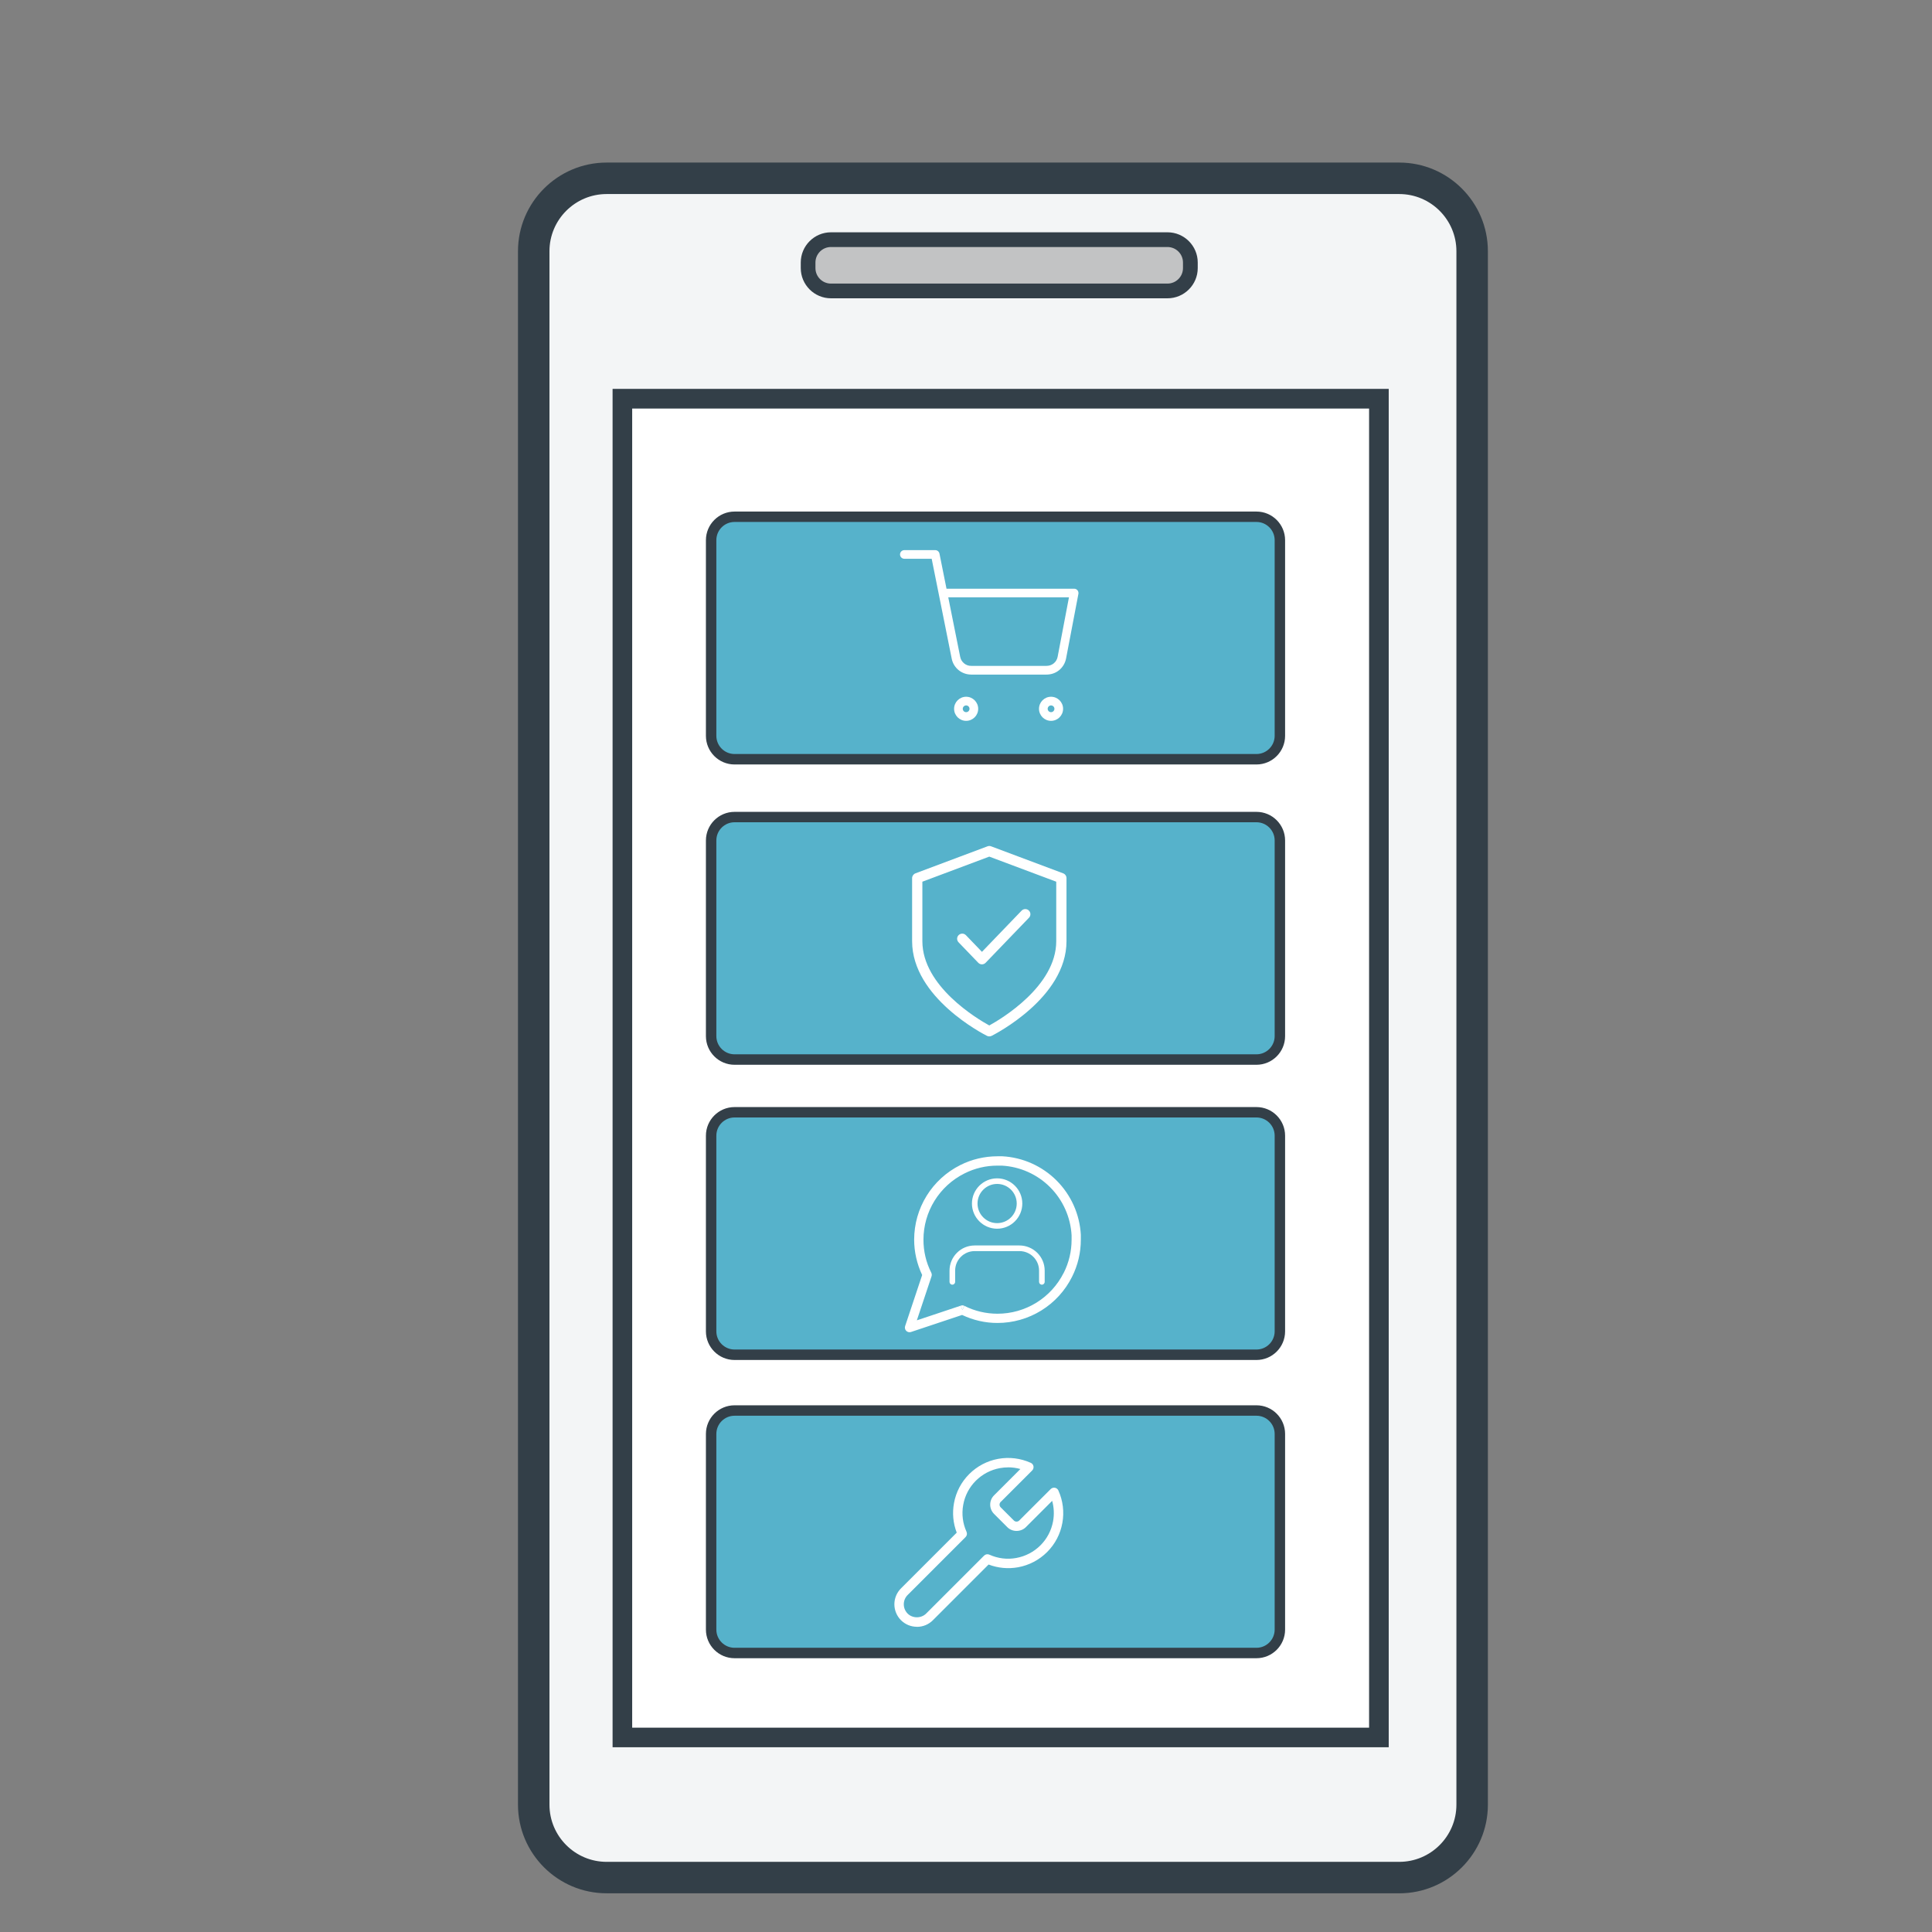
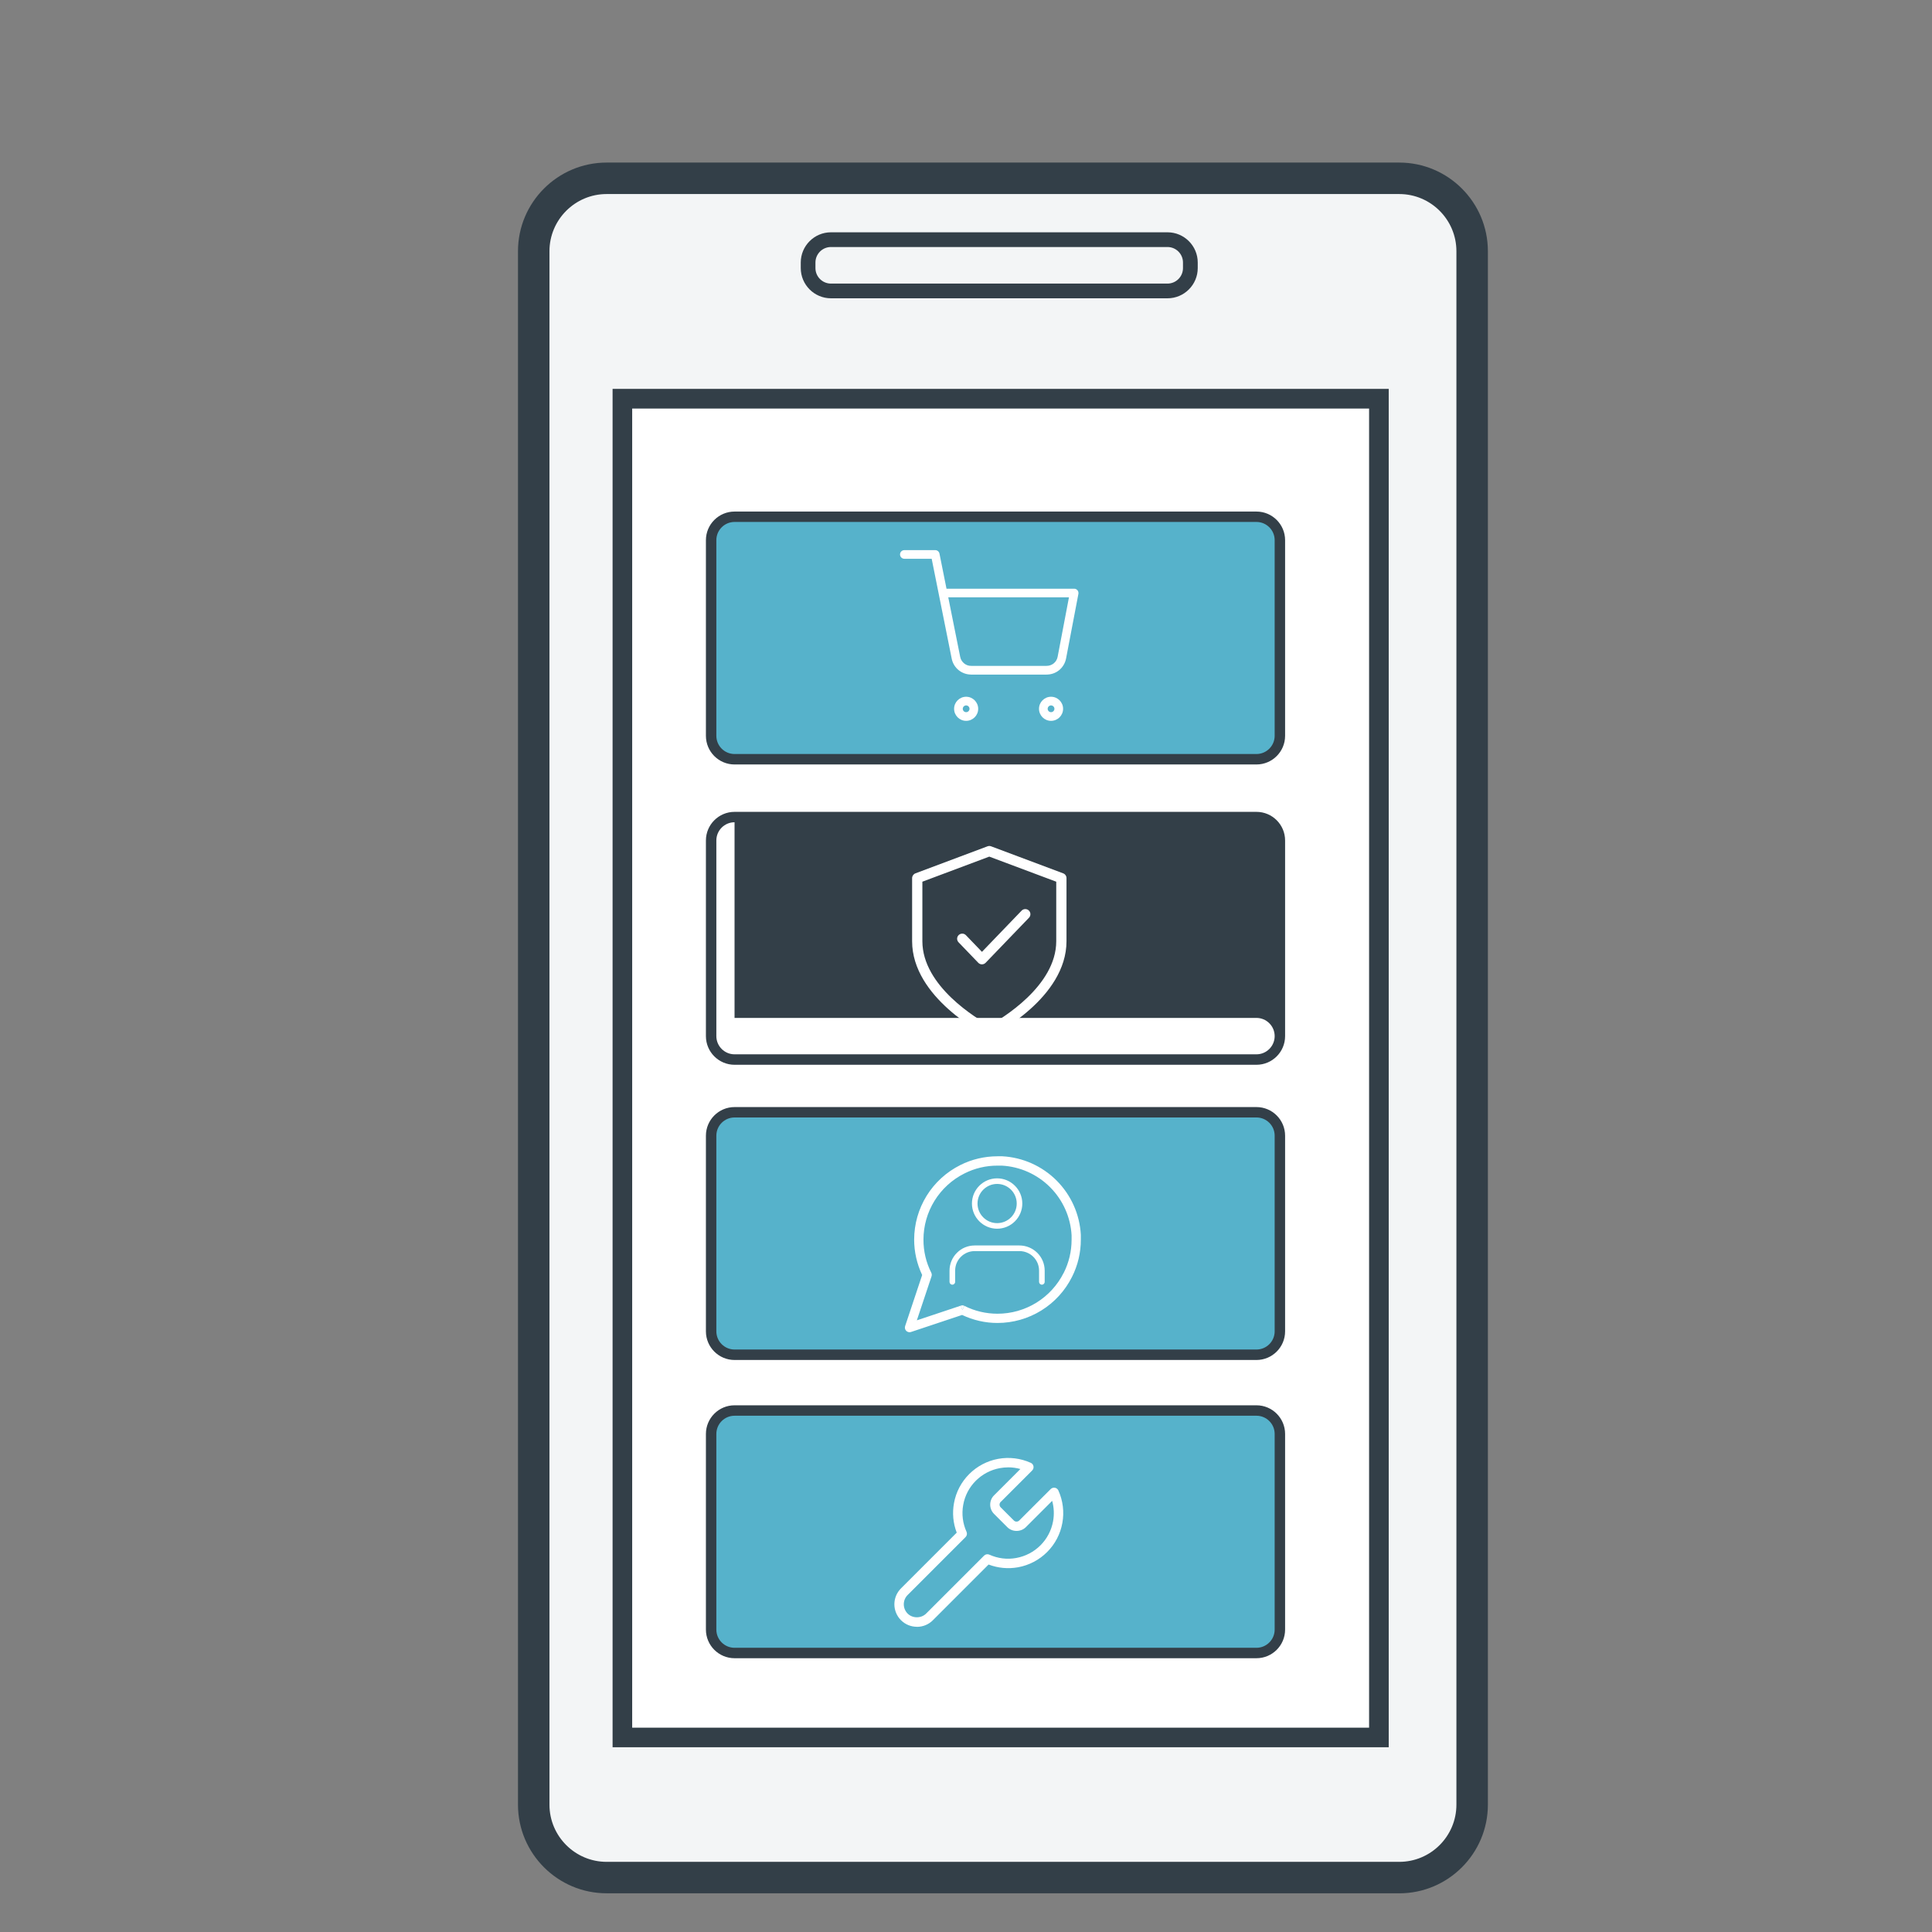
<svg xmlns="http://www.w3.org/2000/svg" id="FINALS" width="550" height="550" viewBox="0 0 550 550">
  <rect x="0" y="0" width="550" height="550" fill="#808080" stroke="none" />
  <defs>
    <style>
      .cls-1 {
        fill: #f3f5f6;
      }

      .cls-2 {
        fill: #56b2cb;
      }

      .cls-3 {
        fill: #fff;
      }

      .cls-4 {
        fill: #333f48;
      }

      .cls-5 {
        fill: #c2c3c4;
      }
    </style>
  </defs>
  <g id="Call_center_save_time_with_digital" data-name="Call center save time with digital">
    <g>
      <rect class="cls-1" x="151.94" y="50.76" width="267.15" height="483.74" rx="20.76" ry="20.76" />
      <rect class="cls-3" x="177.18" y="113.5" width="215.37" height="381.12" />
      <path class="cls-4" d="M395.34,497.41h-220.95V110.71h220.95v386.7ZM179.97,491.83h209.78V116.3h-209.78v375.53Z" />
      <path class="cls-4" d="M398.33,538.98h-225.63c-13.92,0-25.24-11.32-25.24-25.24V71.52c0-13.92,11.32-25.24,25.24-25.24h225.63c13.92,0,25.24,11.32,25.24,25.24v442.23c0,13.92-11.32,25.24-25.24,25.24ZM172.7,55.24c-8.98,0-16.28,7.3-16.28,16.28v442.23c0,8.98,7.3,16.28,16.28,16.28h225.63c8.98,0,16.28-7.3,16.28-16.28V71.52c0-8.98-7.3-16.28-16.28-16.28h-225.63Z" />
-       <path class="cls-5" d="M235.84,68.12l98.65.66s6.64,4.64,4.2,9.51c-2.43,4.87-26.76,5.75-26.76,5.75l-76.75-1.33s-11.28-8.85.66-14.6Z" />
      <path class="cls-4" d="M332.37,84.92h-95.81c-4.74,0-8.6-3.86-8.6-8.6v-1.59c0-4.74,3.86-8.6,8.6-8.6h95.81c4.74,0,8.6,3.86,8.6,8.6v1.59c0,4.74-3.86,8.6-8.6,8.6ZM236.55,70.32c-2.43,0-4.41,1.98-4.41,4.41v1.59c0,2.43,1.98,4.41,4.41,4.41h95.81c2.43,0,4.41-1.98,4.41-4.41v-1.59c0-2.43-1.98-4.41-4.41-4.41h-95.81Z" />
      <g>
        <g>
          <rect class="cls-2" x="202.44" y="147.11" width="161.92" height="69.04" rx="6.67" ry="6.67" />
          <path class="cls-4" d="M357.69,217.63h-148.58c-4.5,0-8.15-3.66-8.15-8.15v-55.7c0-4.5,3.66-8.15,8.15-8.15h148.58c4.5,0,8.15,3.66,8.15,8.15v55.7c0,4.5-3.66,8.15-8.15,8.15ZM209.11,148.59c-2.86,0-5.18,2.33-5.18,5.18v55.7c0,2.86,2.33,5.18,5.18,5.18h148.58c2.86,0,5.18-2.33,5.18-5.18v-55.7c0-2.86-2.33-5.18-5.18-5.18h-148.58Z" />
        </g>
        <g>
-           <rect class="cls-2" x="202.44" y="232.59" width="161.92" height="69.04" rx="6.67" ry="6.67" />
-           <path class="cls-4" d="M357.69,303.12h-148.58c-4.5,0-8.15-3.66-8.15-8.15v-55.7c0-4.5,3.66-8.15,8.15-8.15h148.58c4.5,0,8.15,3.66,8.15,8.15v55.7c0,4.5-3.66,8.15-8.15,8.15ZM209.11,234.08c-2.86,0-5.18,2.33-5.18,5.18v55.7c0,2.86,2.33,5.18,5.18,5.18h148.58c2.86,0,5.18-2.33,5.18-5.18v-55.7c0-2.86-2.33-5.18-5.18-5.18h-148.58Z" />
+           <path class="cls-4" d="M357.69,303.12h-148.58c-4.5,0-8.15-3.66-8.15-8.15v-55.7c0-4.5,3.66-8.15,8.15-8.15h148.58c4.5,0,8.15,3.66,8.15,8.15v55.7c0,4.5-3.66,8.15-8.15,8.15ZM209.11,234.08c-2.86,0-5.18,2.33-5.18,5.18v55.7c0,2.86,2.33,5.18,5.18,5.18h148.58c2.86,0,5.18-2.33,5.18-5.18c0-2.86-2.33-5.18-5.18-5.18h-148.58Z" />
        </g>
        <g>
          <rect class="cls-2" x="202.44" y="316.63" width="161.92" height="69.04" rx="6.67" ry="6.67" />
          <path class="cls-4" d="M357.69,387.16h-148.58c-4.5,0-8.15-3.66-8.15-8.15v-55.7c0-4.5,3.66-8.15,8.15-8.15h148.58c4.5,0,8.15,3.66,8.15,8.15v55.7c0,4.5-3.66,8.15-8.15,8.15ZM209.11,318.12c-2.86,0-5.18,2.33-5.18,5.18v55.7c0,2.86,2.33,5.18,5.18,5.18h148.58c2.86,0,5.18-2.33,5.18-5.18v-55.7c0-2.86-2.33-5.18-5.18-5.18h-148.58Z" />
        </g>
        <g>
          <rect class="cls-2" x="202.44" y="401.54" width="161.92" height="69.04" rx="6.67" ry="6.67" />
          <path class="cls-4" d="M357.69,472.06h-148.58c-4.5,0-8.15-3.66-8.15-8.15v-55.7c0-4.5,3.66-8.15,8.15-8.15h148.58c4.5,0,8.15,3.66,8.15,8.15v55.7c0,4.5-3.66,8.15-8.15,8.15ZM209.11,403.03c-2.86,0-5.18,2.33-5.18,5.18v55.7c0,2.86,2.33,5.18,5.18,5.18h148.58c2.86,0,5.18-2.33,5.18-5.18v-55.7c0-2.86-2.33-5.18-5.18-5.18h-148.58Z" />
        </g>
        <g>
          <path class="cls-3" d="M275.04,205.21c-1.89,0-3.43-1.54-3.43-3.43s1.54-3.43,3.43-3.43,3.43,1.54,3.43,3.43-1.54,3.43-3.43,3.43ZM275.04,200.82c-.53,0-.96.43-.96.96s.43.96.96.96.96-.43.96-.96-.43-.96-.96-.96Z" />
          <path class="cls-3" d="M299.21,205.21c-1.89,0-3.43-1.54-3.43-3.43s1.54-3.43,3.43-3.43,3.43,1.54,3.43,3.43-1.54,3.43-3.43,3.43ZM299.21,200.82c-.53,0-.96.43-.96.96s.43.96.96.96.96-.43.96-.96-.43-.96-.96-.96Z" />
          <path class="cls-3" d="M276.43,192.03c-1.26,0-2.51-.44-3.51-1.24-1.03-.83-1.74-2-1.99-3.29l-3.68-18.36s-.02-.1-.03-.15l-1.99-9.92h-7.78c-.68,0-1.23-.55-1.23-1.23s.55-1.23,1.23-1.23h8.79c.59,0,1.09.41,1.21.99l2,9.99h36.34c.37,0,.72.16.95.45.23.28.33.66.26,1.02l-3.52,18.44c-.26,1.3-.97,2.47-1.99,3.3-1.03.83-2.27,1.24-3.64,1.24h-21.44ZM269.95,170.05l3.4,16.96c.14.73.54,1.38,1.12,1.85.58.47,1.28.72,2.04.7h21.38c.74.01,1.49-.23,2.07-.7.58-.46.97-1.12,1.12-1.85l3.23-16.96h-34.36Z" />
        </g>
        <g>
          <path class="cls-3" d="M281.63,295.04c-.22,0-.45-.05-.65-.15-.87-.44-21.32-10.84-21.32-26.95v-17.95c0-.61.38-1.15.95-1.37l20.51-7.69c.33-.13.7-.13,1.03,0l20.51,7.69c.57.21.95.76.95,1.37v17.95c0,16.11-20.45,26.51-21.32,26.95-.21.1-.43.15-.65.15ZM262.58,251v16.94c0,12.82,15.63,22.11,19.05,23.99,3.41-1.88,19.06-11.19,19.06-23.99v-16.94l-19.06-7.14-19.05,7.14Z" />
          <path class="cls-3" d="M279.54,274.53c-.4,0-.78-.16-1.05-.45l-5.61-5.83c-.56-.58-.54-1.5.04-2.06.58-.55,1.5-.54,2.06.04l4.56,4.74,11.29-11.73c.56-.58,1.49-.59,2.06-.04.58.56.6,1.48.04,2.06l-12.34,12.82c-.28.29-.66.45-1.05.45Z" />
        </g>
        <g>
          <g>
            <path class="cls-3" d="M273.53,371.68l.42,1.25.59-1.18c-.31-.16-.68-.18-1.01-.07Z" />
            <path class="cls-3" d="M307.69,351.51c-.32-5.82-2.78-11.31-6.9-15.44-4.12-4.12-9.62-6.58-15.43-6.9-.02,0-.05,0-.07,0h-1.32c-3.68,0-7.32.85-10.61,2.51h0s0,0,0,0,0,0,0,0h0c-3.94,1.97-7.25,5-9.57,8.74-2.32,3.75-3.54,8.06-3.55,12.47h0s0,0,0,0c0,3.49.79,6.93,2.28,10.08l-4.85,14.55c-.16.47-.03,1,.32,1.35.35.35.88.48,1.35.32l14.55-4.85c3.15,1.49,6.59,2.29,10.08,2.28h0s0,0,0,0h0c4.4,0,8.72-1.23,12.47-3.55,3.75-2.32,6.77-5.63,8.74-9.57h0s0,0,0,0,0,0,0,0h0c1.66-3.29,2.52-6.92,2.51-10.61h0v-1.32s0-.05,0-.07ZM302.82,362.33c-1.75,3.5-4.44,6.45-7.77,8.51-3.33,2.06-7.17,3.15-11.08,3.15v1.32s0-.05,0-.05v-1.27h0c-3.27,0-6.5-.76-9.42-2.23l-.59,1.18-.42-1.25-12.53,4.18,4.18-12.53c.11-.33.08-.7-.07-1.01-1.48-2.92-2.24-6.15-2.23-9.42h0s-1.27,0-1.27,0h-.05s1.32,0,1.32,0c0-3.92,1.09-7.75,3.15-11.08,2.06-3.33,5.01-6.02,8.51-7.77h0c2.92-1.48,6.15-2.24,9.42-2.23h1.26c5.17.29,10.04,2.47,13.7,6.13,3.66,3.66,5.84,8.54,6.13,13.7v1.26h0c0,3.28-.76,6.5-2.23,9.42h0s1.17.59,1.17.59h0s-1.18-.58-1.18-.58Z" />
          </g>
          <path class="cls-3" d="M296.6,365.72c-.44,0-.8-.36-.8-.8v-3.19c0-1.49-.58-2.89-1.63-3.94-1.04-1.04-2.48-1.63-3.94-1.63h-12.75c-1.49,0-2.89.58-3.94,1.63-1.05,1.05-1.63,2.45-1.63,3.94v3.19c0,.44-.36.8-.8.8s-.8-.36-.8-.8v-3.19c0-1.92.75-3.72,2.1-5.07,1.35-1.36,3.15-2.1,5.07-2.1h12.75c1.89,0,3.73.77,5.07,2.1,1.35,1.35,2.1,3.15,2.1,5.07v3.19c0,.44-.36.8-.8.8Z" />
          <path class="cls-3" d="M283.86,349.79c-3.95,0-7.17-3.22-7.17-7.17s3.22-7.17,7.17-7.17,7.17,3.22,7.17,7.17-3.22,7.17-7.17,7.17ZM283.86,337.04c-3.07,0-5.58,2.5-5.58,5.58s2.5,5.58,5.58,5.58,5.58-2.5,5.58-5.58-2.5-5.58-5.58-5.58Z" />
        </g>
        <path class="cls-3" d="M261.02,463.11c-1.71,0-3.32-.67-4.53-1.87-1.19-1.19-1.88-2.84-1.88-4.53s.67-3.32,1.88-4.53l15.87-15.87c-1.03-2.68-1.3-5.56-.78-8.4.57-3.15,2.07-6.01,4.33-8.27,2.26-2.26,5.12-3.76,8.27-4.34,3.15-.57,6.35-.17,9.27,1.14.4.18.69.55.76.98.08.43-.06.87-.37,1.19l-8.98,8.98-.97-.92.96.93c-.19.2-.3.46-.3.74s.11.54.3.74l3.81,3.81c.38.37,1.06.38,1.46,0l9-8.99c.31-.31.75-.44,1.19-.37.43.08.8.37.98.76,1.32,2.92,1.71,6.12,1.14,9.27-.57,3.15-2.07,6.01-4.33,8.27s-5.12,3.76-8.27,4.34c-2.84.51-5.72.24-8.4-.78l-15.87,15.87c-1.21,1.21-2.82,1.87-4.53,1.87ZM287,417.73c-.78,0-1.56.07-2.34.21-2.61.48-4.98,1.72-6.86,3.59-1.88,1.88-3.12,4.25-3.59,6.86-.48,2.61-.15,5.27.94,7.68.23.51.12,1.1-.27,1.5l-16.5,16.5c-.7.7-1.09,1.64-1.09,2.64s.4,1.94,1.09,2.64c1.4,1.41,3.86,1.41,5.27,0l16.5-16.5c.4-.39.99-.5,1.5-.27,2.42,1.09,5.08,1.43,7.68.94,2.61-.48,4.98-1.72,6.86-3.59,1.88-1.88,3.12-4.25,3.6-6.86.35-1.95.26-3.93-.26-5.81l-7.52,7.52c-1.42,1.39-3.82,1.39-5.22,0l-3.83-3.83c-.7-.71-1.07-1.64-1.07-2.62s.38-1.91,1.06-2.6c.01-.01.02-.02.04-.04l.02-.02,7.47-7.47c-1.13-.32-2.3-.48-3.47-.48Z" />
      </g>
    </g>
  </g>
</svg>